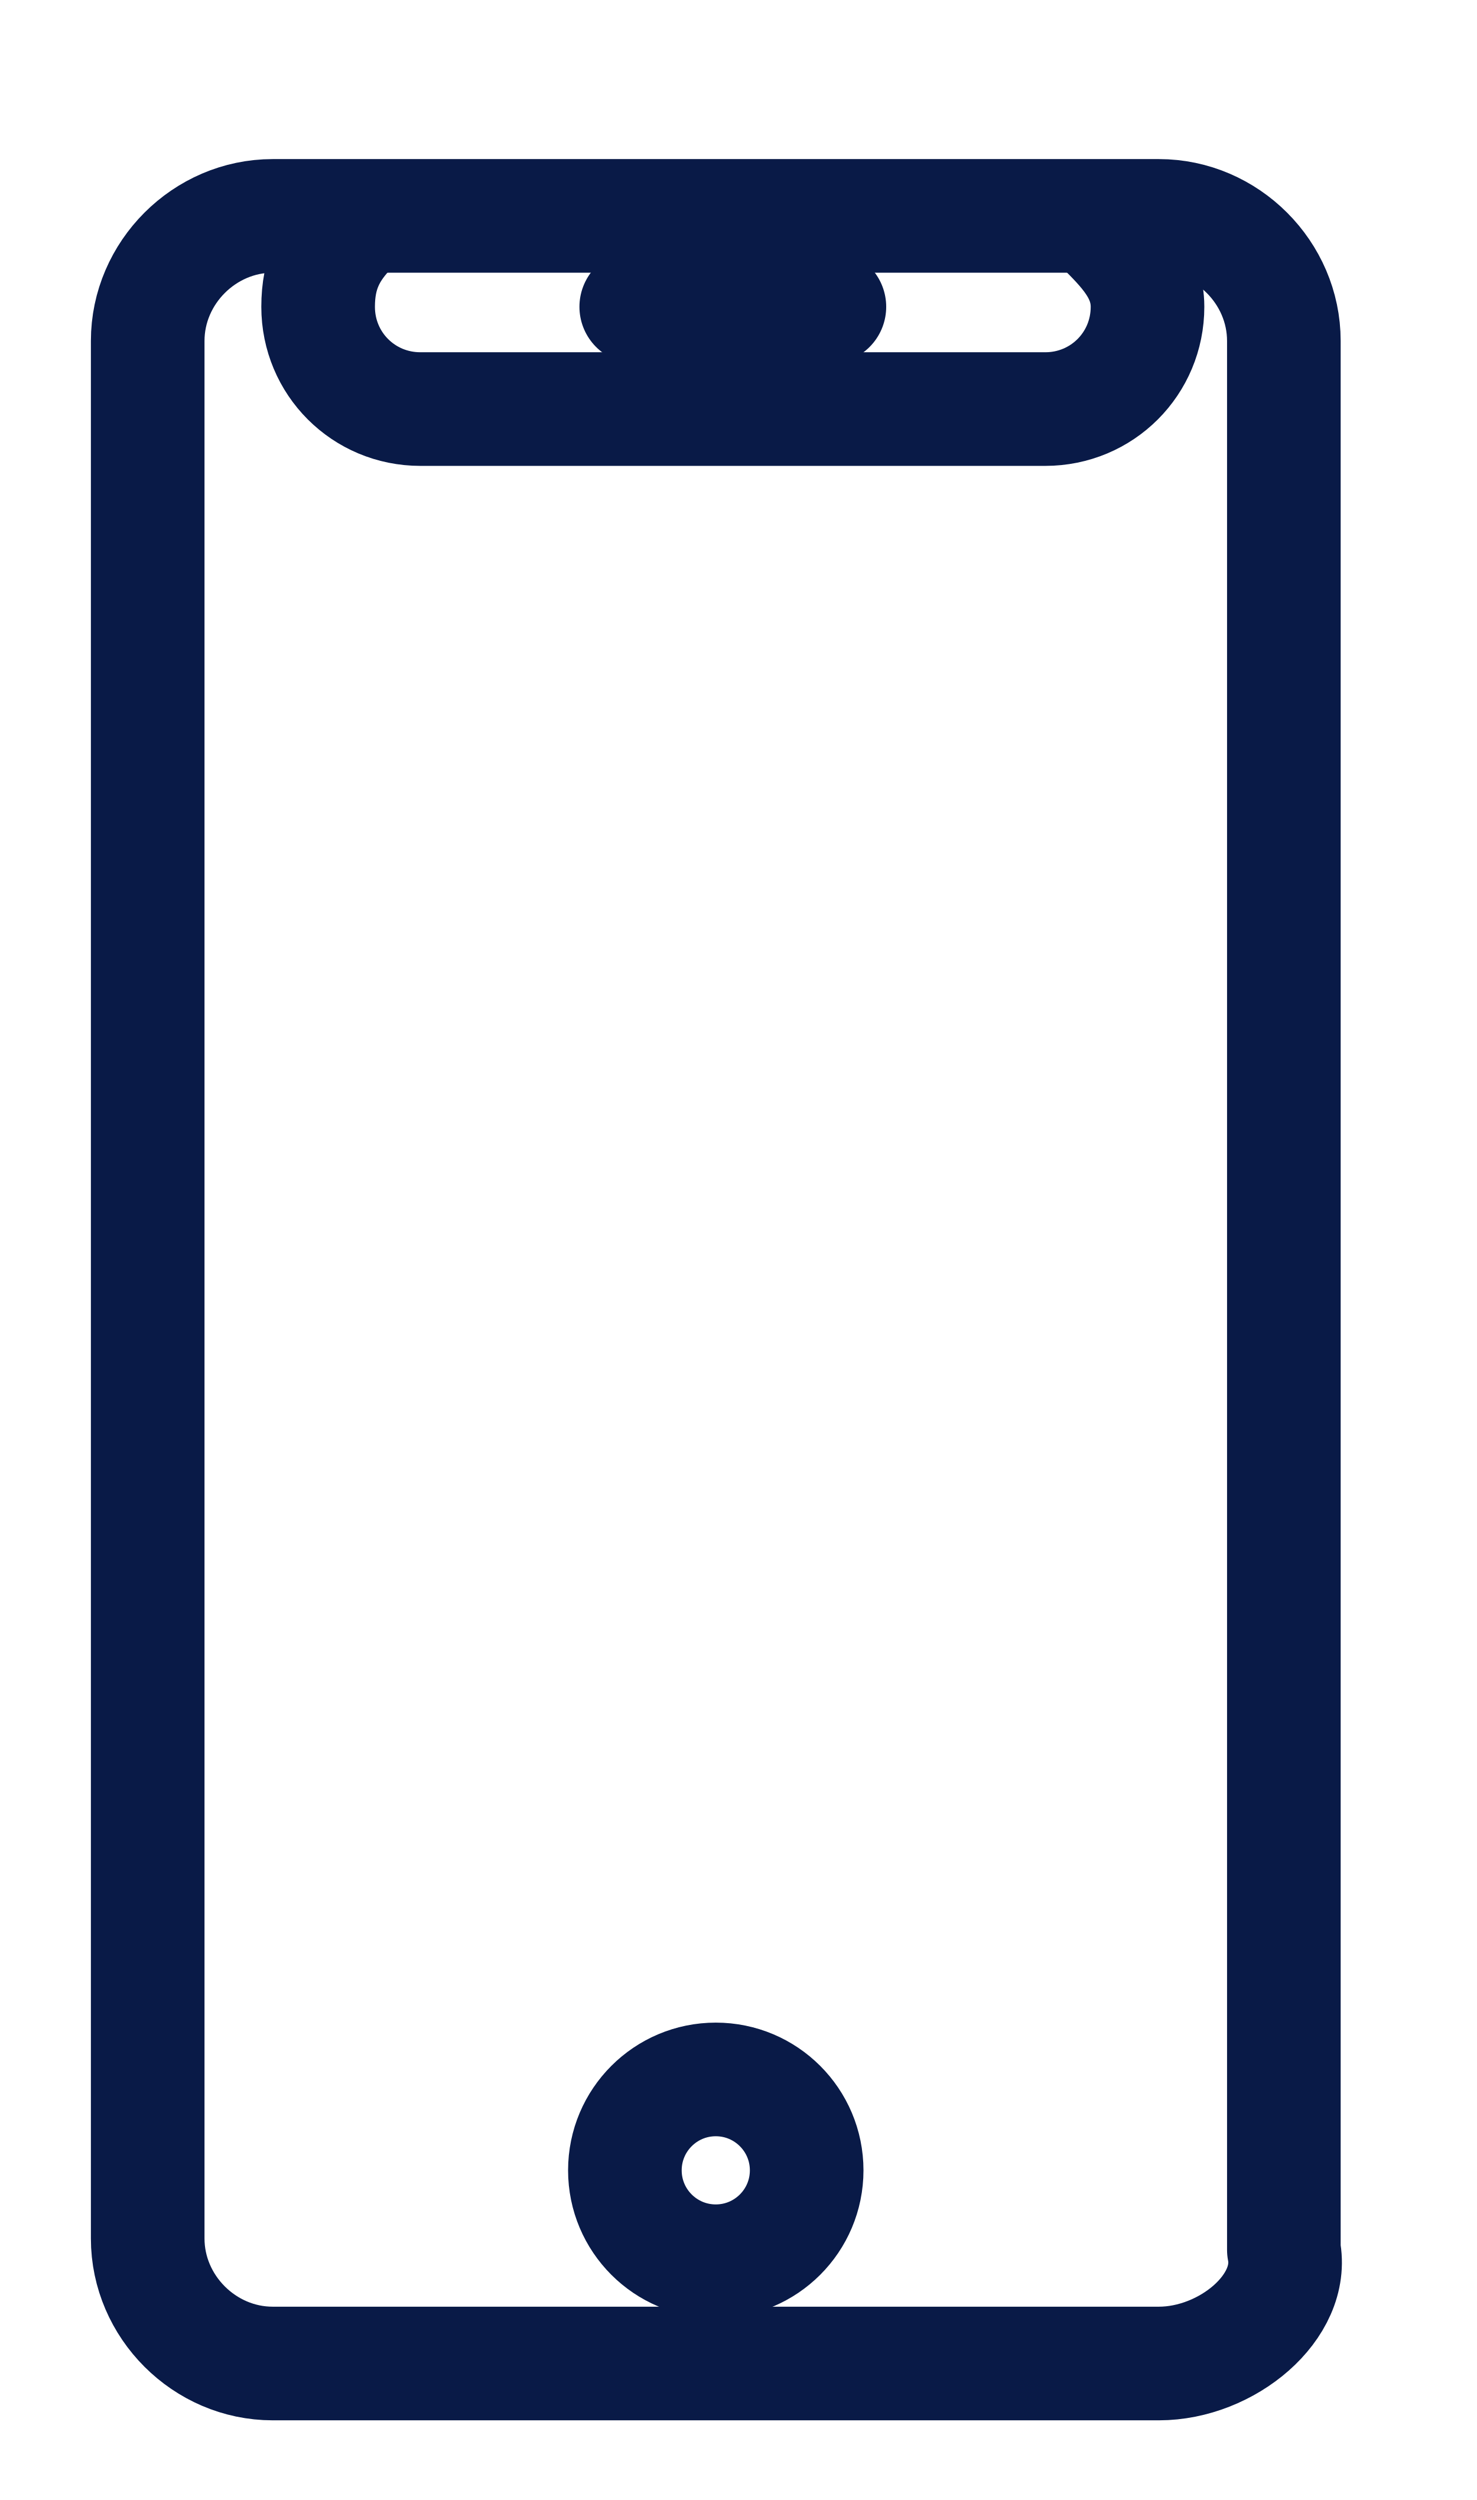
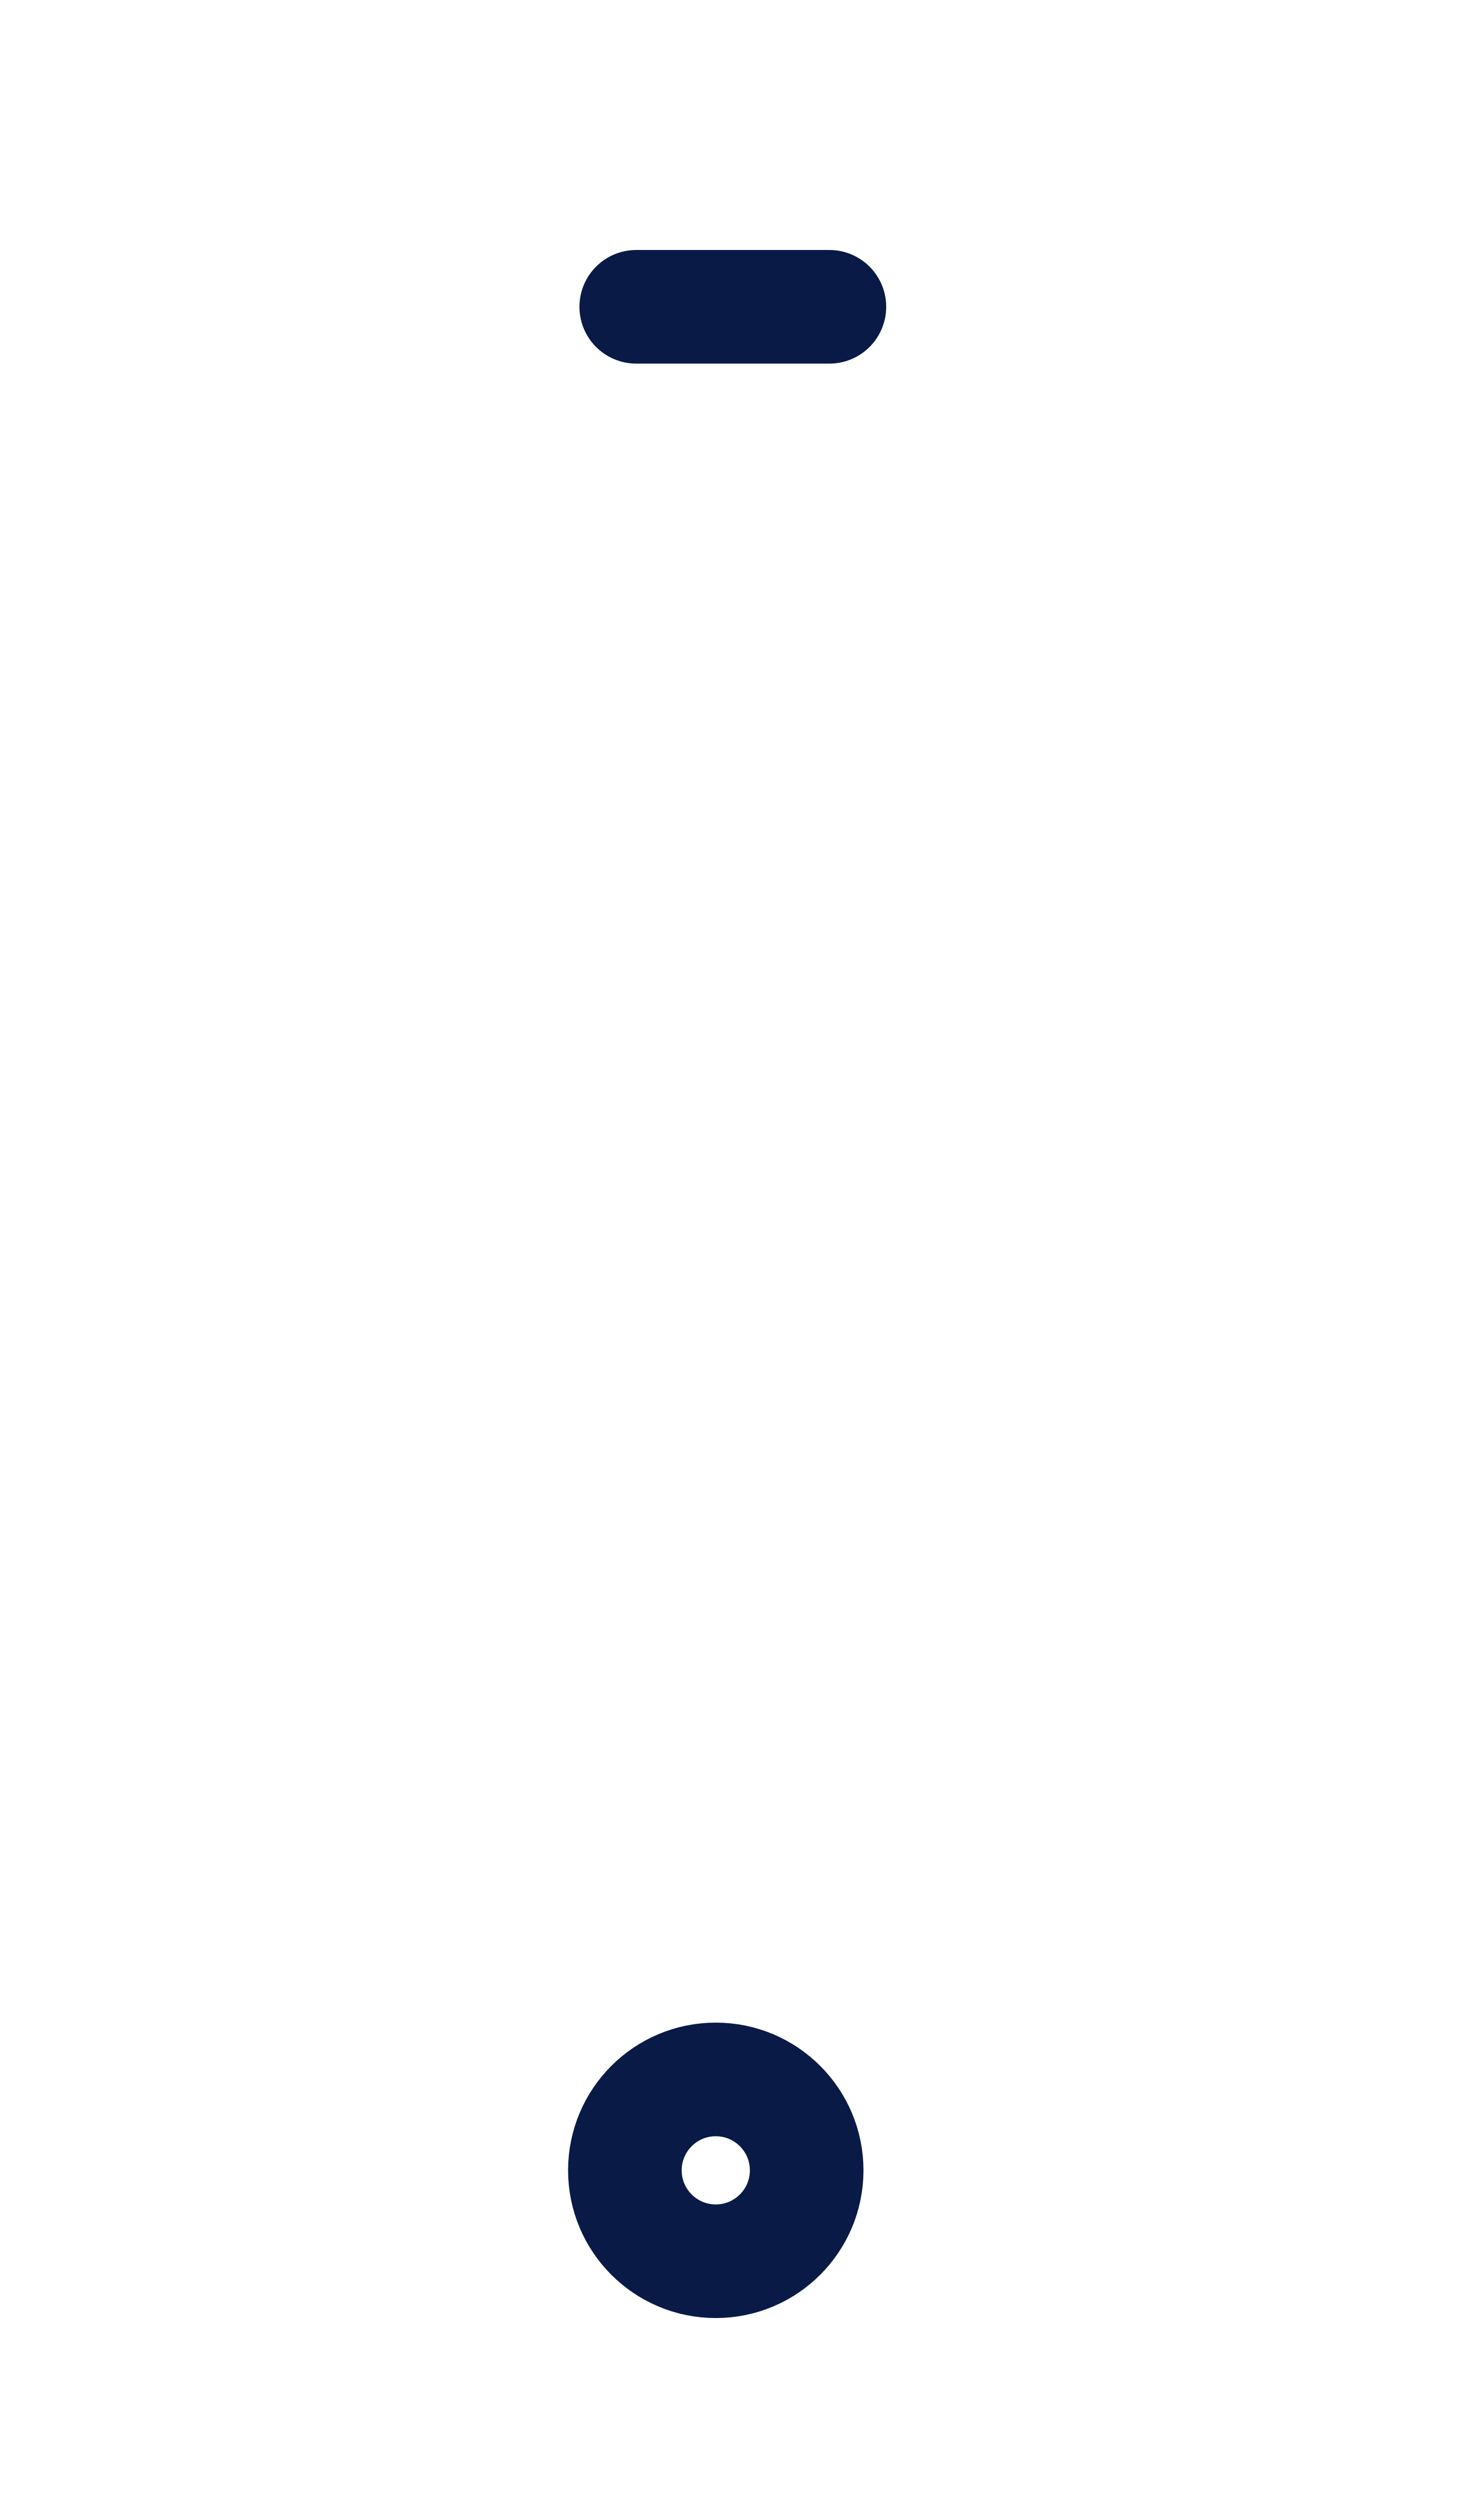
<svg xmlns="http://www.w3.org/2000/svg" width="100%" height="100%" viewBox="0 0 13 22" version="1.1" xml:space="preserve" style="fill-rule:evenodd;clip-rule:evenodd;stroke-linecap:round;stroke-linejoin:round;stroke-miterlimit:10;">
  <g transform="matrix(1,0,0,1,-22,-17)">
-     <path d="M32.2,37.8L24.4,37.8C23.8,37.8 23.3,37.3 23.3,36.7L23.3,20C23.3,19.4 23.8,18.9 24.4,18.9L32.2,18.9C32.8,18.9 33.3,19.4 33.3,20L33.3,36.8C33.4,37.3 32.8,37.8 32.2,37.8Z" style="fill:none;stroke:#091a47;stroke-width:1px;" />
    <path d="M27.6,19.7L29.3,19.7" style="fill:none;stroke:#091a47;stroke-width:1px;" />
-     <path d="M31.7,19C31.9,19.2 32.1,19.4 32.1,19.7C32.1,20.2 31.7,20.6 31.2,20.6L25.7,20.6C25.2,20.6 24.8,20.2 24.8,19.7C24.8,19.4 24.9,19.2 25.1,19" style="fill:none;stroke:#091a47;stroke-width:1px;stroke-linejoin:miter;" />
  </g>
  <g transform="matrix(1,0,0,1,-22,-17)">
    <circle cx="28.3" cy="36.1" r="0.8" style="fill:none;stroke:#091a47;stroke-width:1px;" />
  </g>
</svg>